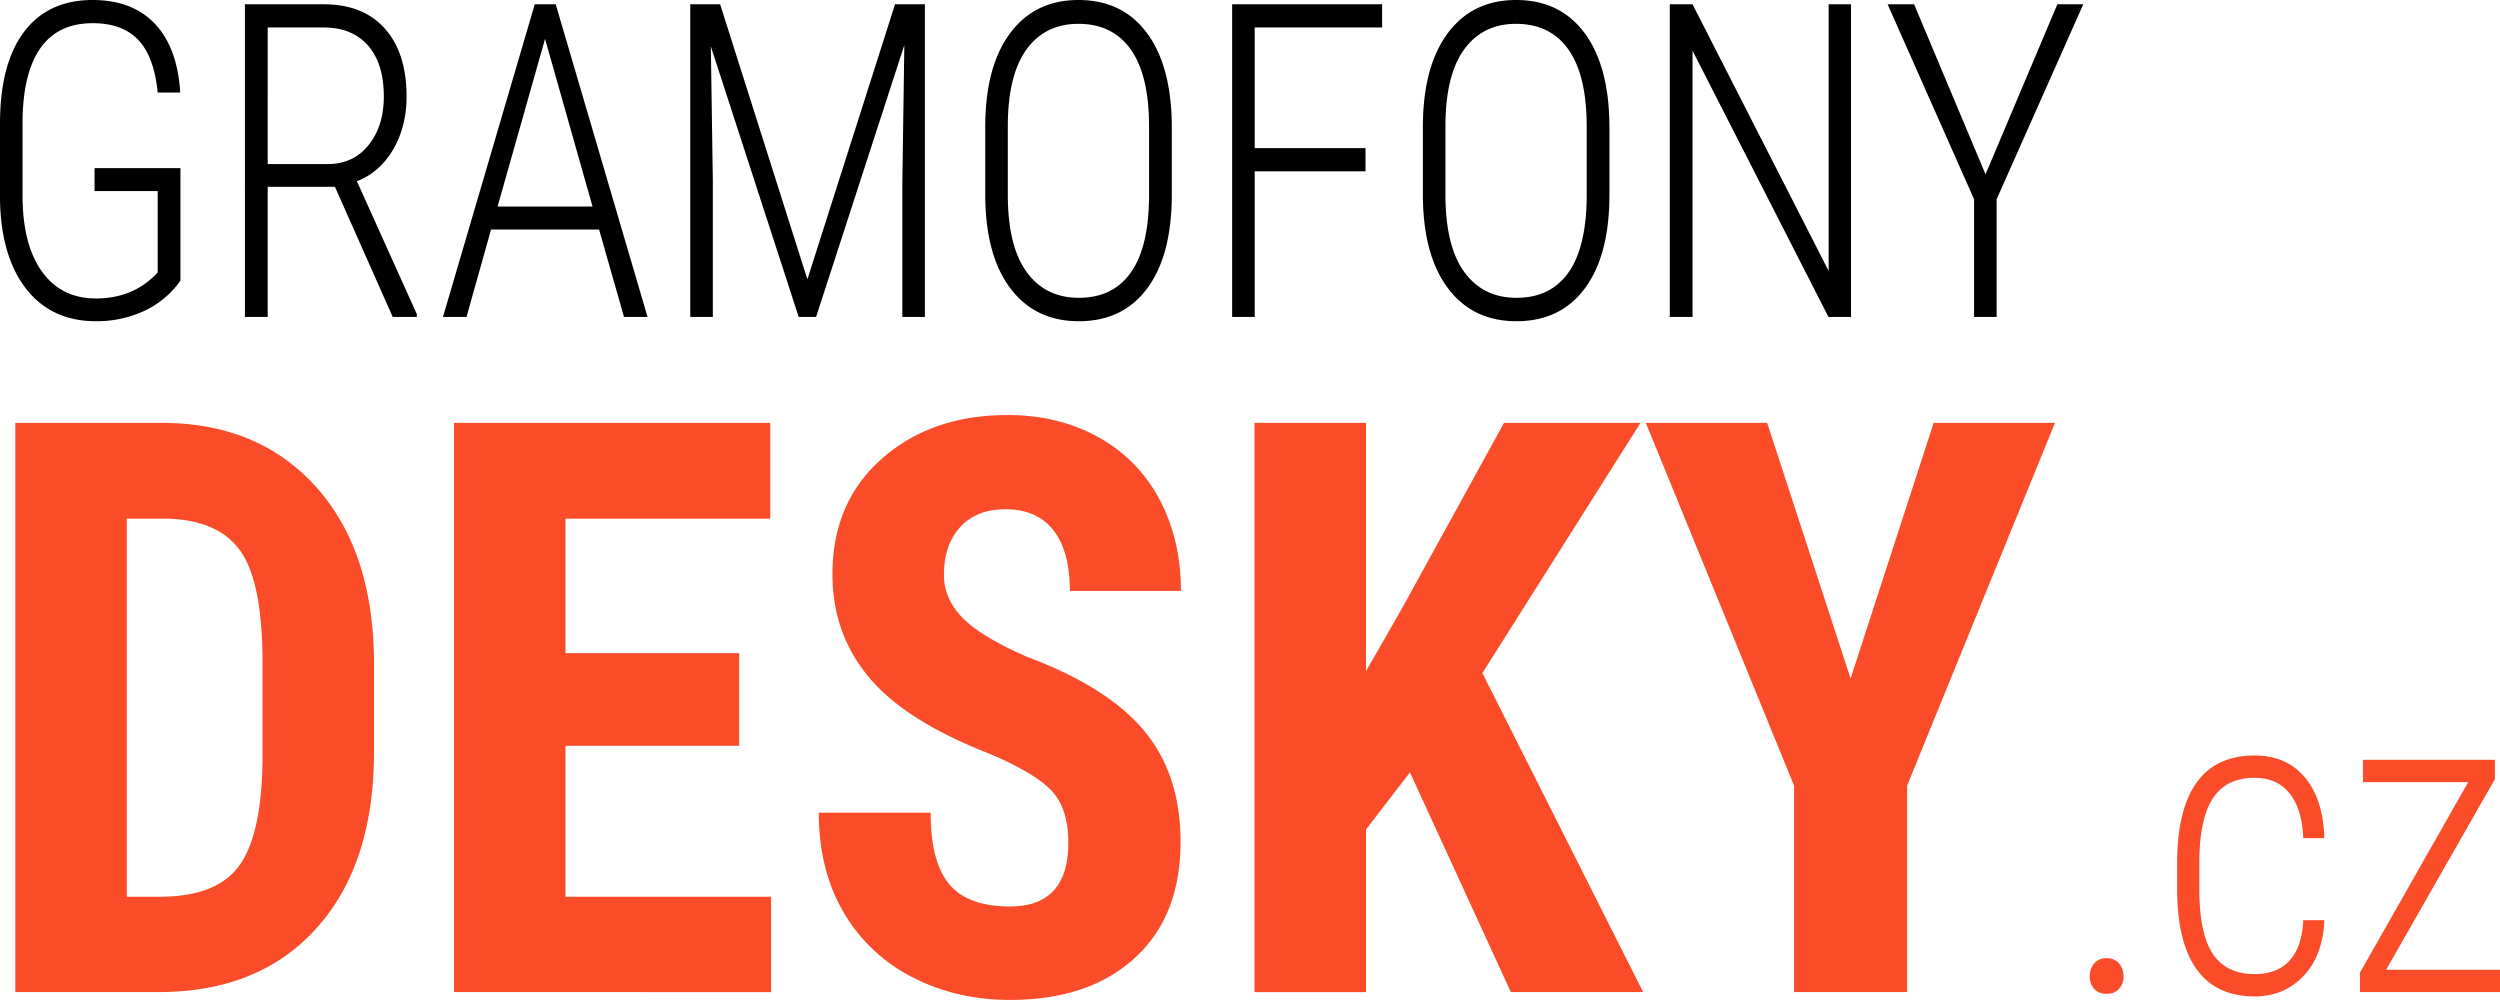
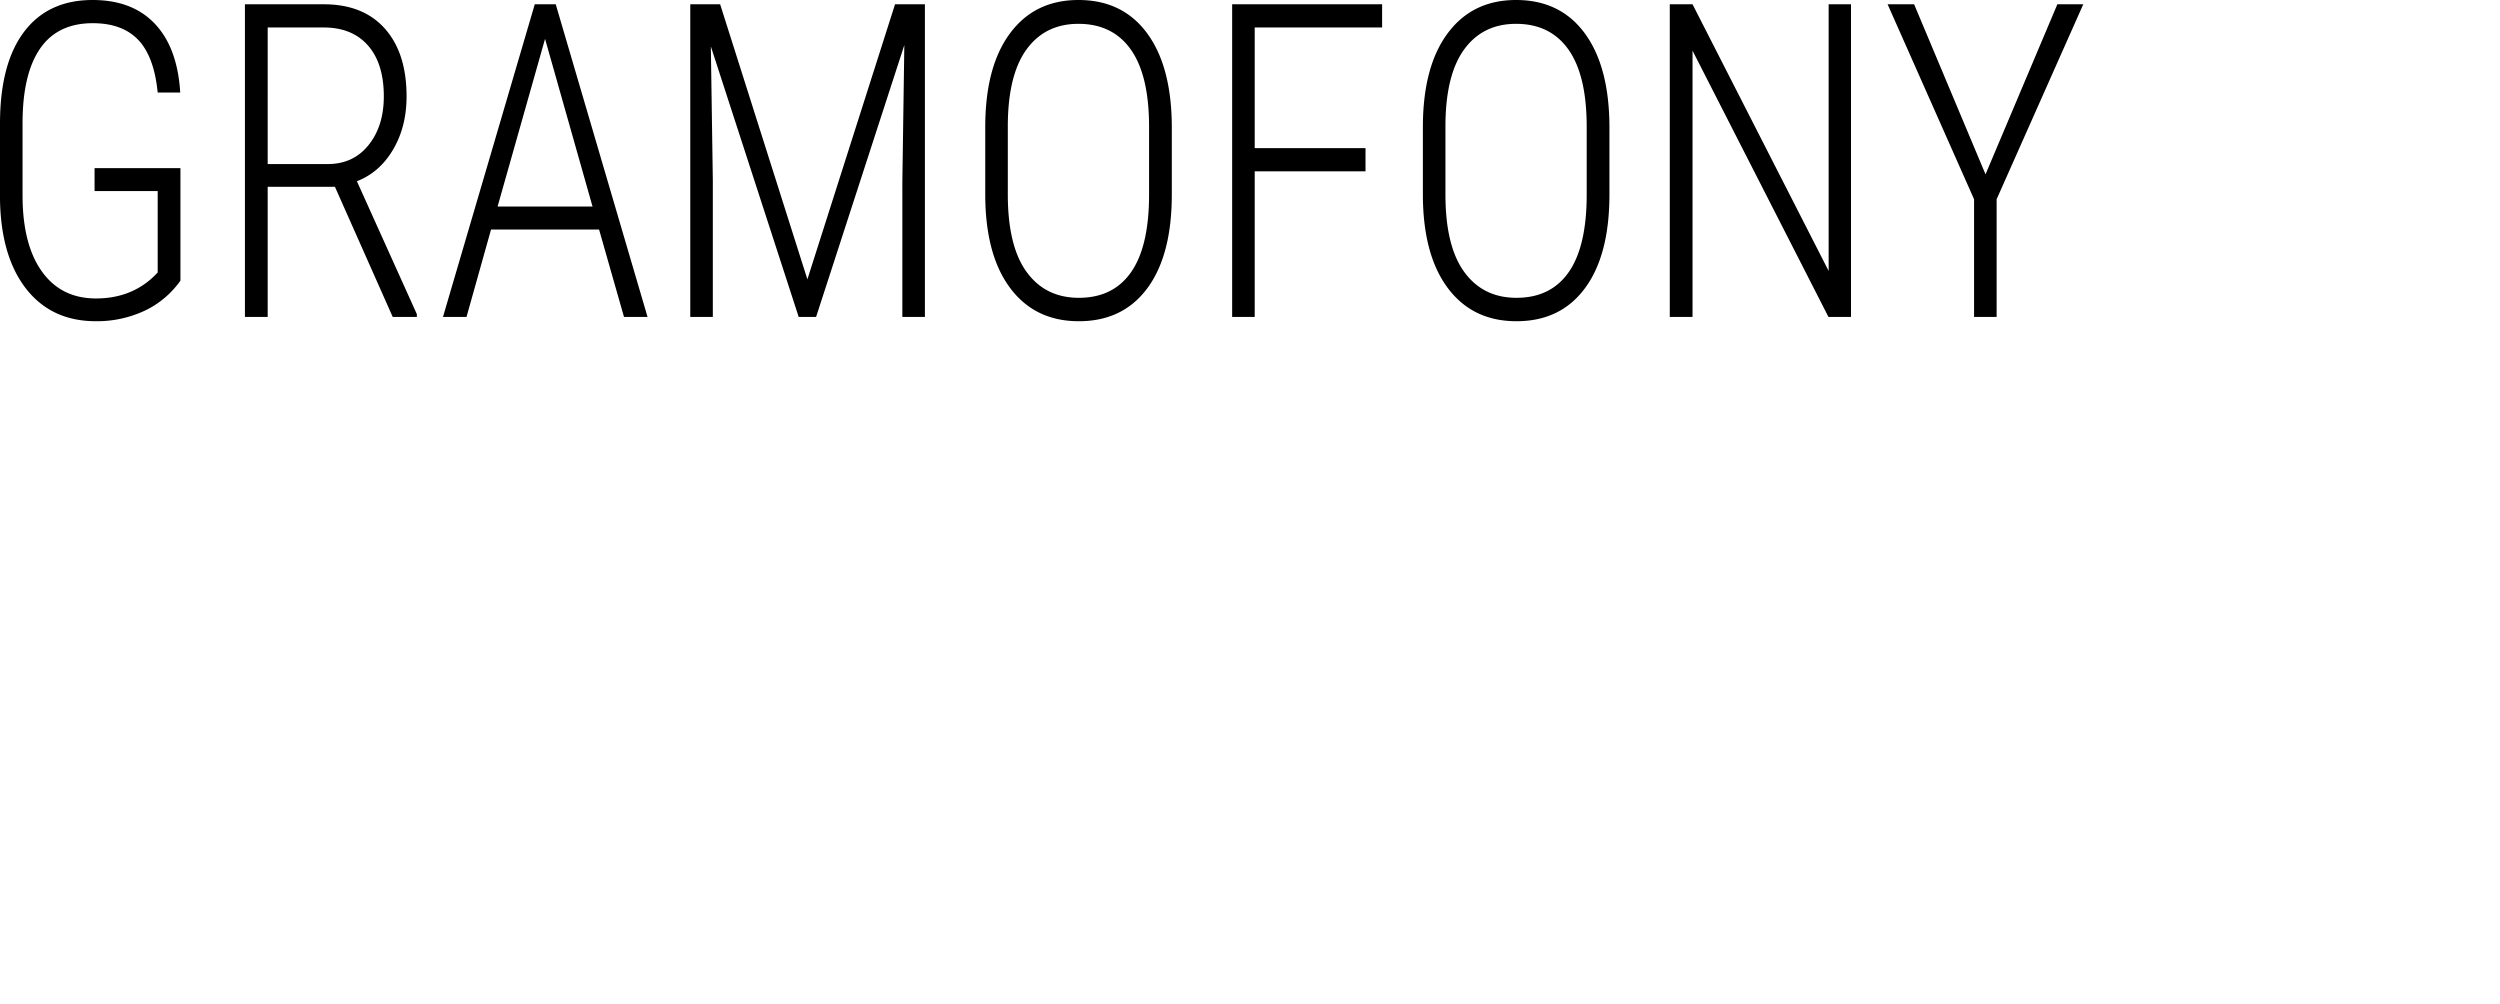
<svg xmlns="http://www.w3.org/2000/svg" viewBox="0 0 137 55" fill-rule="evenodd" clip-rule="evenodd" stroke-linejoin="round" stroke-miterlimit="1.414">
  <g fill-rule="nonzero">
    <path d="M9.888 15.379a5.032 5.032 0 01-1.995 1.665 6.191 6.191 0 01-2.635.559c-1.619 0-2.891-.589-3.816-1.765C.517 14.661.036 13.029 0 10.943V6.777c0-2.188.439-3.865 1.317-5.03C2.195.582 3.448 0 5.074 0c1.453 0 2.591.435 3.415 1.306.824.871 1.287 2.126 1.388 3.765H8.641c-.13-1.318-.486-2.28-1.068-2.888-.582-.608-1.411-.912-2.488-.912-1.287 0-2.25.465-2.89 1.394-.639.93-.959 2.293-.959 4.089v3.953c0 1.789.352 3.177 1.057 4.166.705.988 1.693 1.482 2.965 1.482 1.381 0 2.508-.474 3.383-1.423v-4.46H5.182V9.213h4.706v6.166zm8.467-5.142h-3.686v7.13h-1.247V.235h4.326c1.438 0 2.553.445 3.345 1.336.791.89 1.187 2.128 1.187 3.712 0 1.106-.246 2.077-.738 2.912-.491.836-1.152 1.414-1.984 1.736l3.285 7.283v.153h-1.322l-3.166-7.13zM14.669 8.99h3.296c.932 0 1.677-.348 2.233-1.042.557-.694.835-1.582.835-2.665 0-1.2-.289-2.13-.867-2.789-.579-.658-1.388-.988-2.429-.988h-3.068V8.99zm18.16 3.588h-5.92l-1.344 4.789h-1.29L29.305.235h1.149l5.031 17.132h-1.29l-1.366-4.789zm-5.562-1.259h5.204L29.869 2.13l-2.602 9.189zM39.464.235l4.781 15.073L49.048.235h1.637v17.132h-1.236V9.943l.108-7.472-4.835 14.896h-.954L38.954 2.542l.109 7.354v7.471h-1.236V.235h1.637zM64.215 10.66c0 2.212-.446 3.923-1.338 5.131-.893 1.208-2.145 1.812-3.757 1.812-1.597 0-2.85-.604-3.757-1.812-.907-1.208-1.364-2.907-1.371-5.095v-3.73c0-2.205.451-3.917 1.355-5.136C56.25.61 57.501 0 59.098 0c1.619 0 2.877.612 3.773 1.836.896 1.223 1.344 2.945 1.344 5.165v3.659zm-1.246-3.718c0-1.875-.333-3.283-.998-4.224-.665-.941-1.622-1.412-2.873-1.412-1.207 0-2.15.461-2.83 1.383-.679.921-1.026 2.3-1.04 4.136v3.835c0 1.883.343 3.297 1.03 4.242.686.945 1.64 1.418 2.862 1.418 1.257 0 2.213-.471 2.867-1.412.655-.941.982-2.357.982-4.248V6.942zM74.83 9.39h-6.072v7.977h-1.236V.235h8.218v1.271h-6.982v6.613h6.072V9.39zm13.367 1.27c0 2.212-.446 3.923-1.339 5.131-.892 1.208-2.144 1.812-3.756 1.812-1.598 0-2.85-.604-3.757-1.812-.907-1.208-1.364-2.907-1.371-5.095v-3.73c0-2.205.451-3.917 1.355-5.136C80.232.61 81.483 0 83.08 0c1.619 0 2.877.612 3.773 1.836.896 1.223 1.344 2.945 1.344 5.165v3.659zm-1.246-3.718c0-1.875-.333-3.283-.998-4.224-.665-.941-1.623-1.412-2.873-1.412-1.207 0-2.15.461-2.83 1.383-.679.921-1.026 2.3-1.04 4.136v3.835c0 1.883.343 3.297 1.03 4.242.686.945 1.64 1.418 2.862 1.418 1.257 0 2.213-.471 2.867-1.412.654-.941.982-2.357.982-4.248V6.942zm14.484 10.425h-1.236l-7.448-14.59v14.59h-1.247V.235h1.247l7.459 14.614V.235h1.225v17.132zm7.372-7.813l3.936-9.319h1.42l-4.748 10.684v6.448h-1.236v-6.448L103.441.235h1.453l3.913 9.319z" />
-     <path d="M.838 54.367V23.173h8c3.532 0 6.348 1.157 8.447 3.471 2.099 2.314 3.169 5.484 3.21 9.512v5.056c0 4.1-1.049 7.317-3.148 9.652-2.099 2.336-4.99 3.503-8.675 3.503H.838zm6.109-25.945V49.14h1.828c2.037 0 3.471-.554 4.302-1.661.831-1.107 1.267-3.017 1.309-5.731v-5.42c0-2.914-.395-4.946-1.184-6.096-.79-1.149-2.134-1.753-4.032-1.81H6.947zM40.506 40.87h-9.517v8.27h11.263v5.227H24.88V23.173h17.33v5.249H30.989v7.37h9.517v5.078zm18.037 5.313c0-1.271-.315-2.232-.945-2.882-.63-.649-1.777-1.324-3.439-2.024-3.034-1.186-5.216-2.575-6.546-4.167-1.33-1.593-1.995-3.475-1.995-5.646 0-2.628.904-4.738 2.712-6.331 1.808-1.592 4.104-2.389 6.889-2.389 1.856 0 3.511.404 4.966 1.211a8.27 8.27 0 013.356 3.417c.783 1.471 1.174 3.142 1.174 5.013h-6.088c0-1.456-.302-2.567-.904-3.331-.603-.764-1.472-1.146-2.608-1.146-1.067 0-1.898.325-2.494.975-.596.649-.893 1.524-.893 2.624 0 .857.332 1.632.997 2.325.665.692 1.843 1.41 3.533 2.153 2.95 1.1 5.094 2.449 6.431 4.049 1.337 1.6 2.005 3.635 2.005 6.106 0 2.714-.838 4.835-2.514 6.363-1.676 1.529-3.955 2.293-6.837 2.293-1.953 0-3.733-.414-5.34-1.243a9.154 9.154 0 01-3.772-3.556c-.907-1.543-1.361-3.364-1.361-5.464H51c0 1.8.34 3.107 1.019 3.921.678.814 1.787 1.221 3.324 1.221 2.134 0 3.2-1.164 3.2-3.492zm18.723-3.856l-2.41 3.128v8.912h-6.11V23.173h6.11v13.605l1.932-3.364 5.632-10.241h7.48l-8.665 13.712 8.811 17.482h-7.252l-5.528-12.04zm24.146-5.142l4.551-14.012h6.65l-8.104 19.882v11.312h-6.193V43.055l-8.125-19.882h6.65l4.571 14.012zm13.105 16.323c0-.282.082-.519.244-.712.163-.192.389-.288.678-.288.289 0 .517.096.683.288.166.193.249.43.249.712a.97.97 0 01-.249.683c-.166.18-.394.27-.683.27-.289 0-.515-.09-.678-.27a.985.985 0 01-.244-.683zm9.042-.129c.839 0 1.482-.254 1.93-.762.448-.508.69-1.238.727-2.191h1.16c-.058 1.302-.441 2.323-1.15 3.065-.708.741-1.597 1.112-2.667 1.112-1.395 0-2.448-.485-3.16-1.454-.712-.968-1.075-2.406-1.09-4.312v-1.553c0-1.946.356-3.412 1.068-4.401.712-.988 1.769-1.482 3.172-1.482 1.163 0 2.081.398 2.753 1.194.673.796 1.03 1.908 1.074 3.336h-1.16c-.037-1.051-.282-1.865-.738-2.442-.455-.576-1.098-.865-1.929-.865-1.041 0-1.806.38-2.293 1.14-.488.76-.732 1.928-.732 3.503v1.446c0 1.63.245 2.815.737 3.555.491.741 1.258 1.111 2.298 1.111zm7.199-.235h6.332v1.223h-7.763v-1.069l5.931-10.438h-5.768v-1.224h7.231v1.061l-5.963 10.447z" fill="#fa4c29" />
  </g>
</svg>